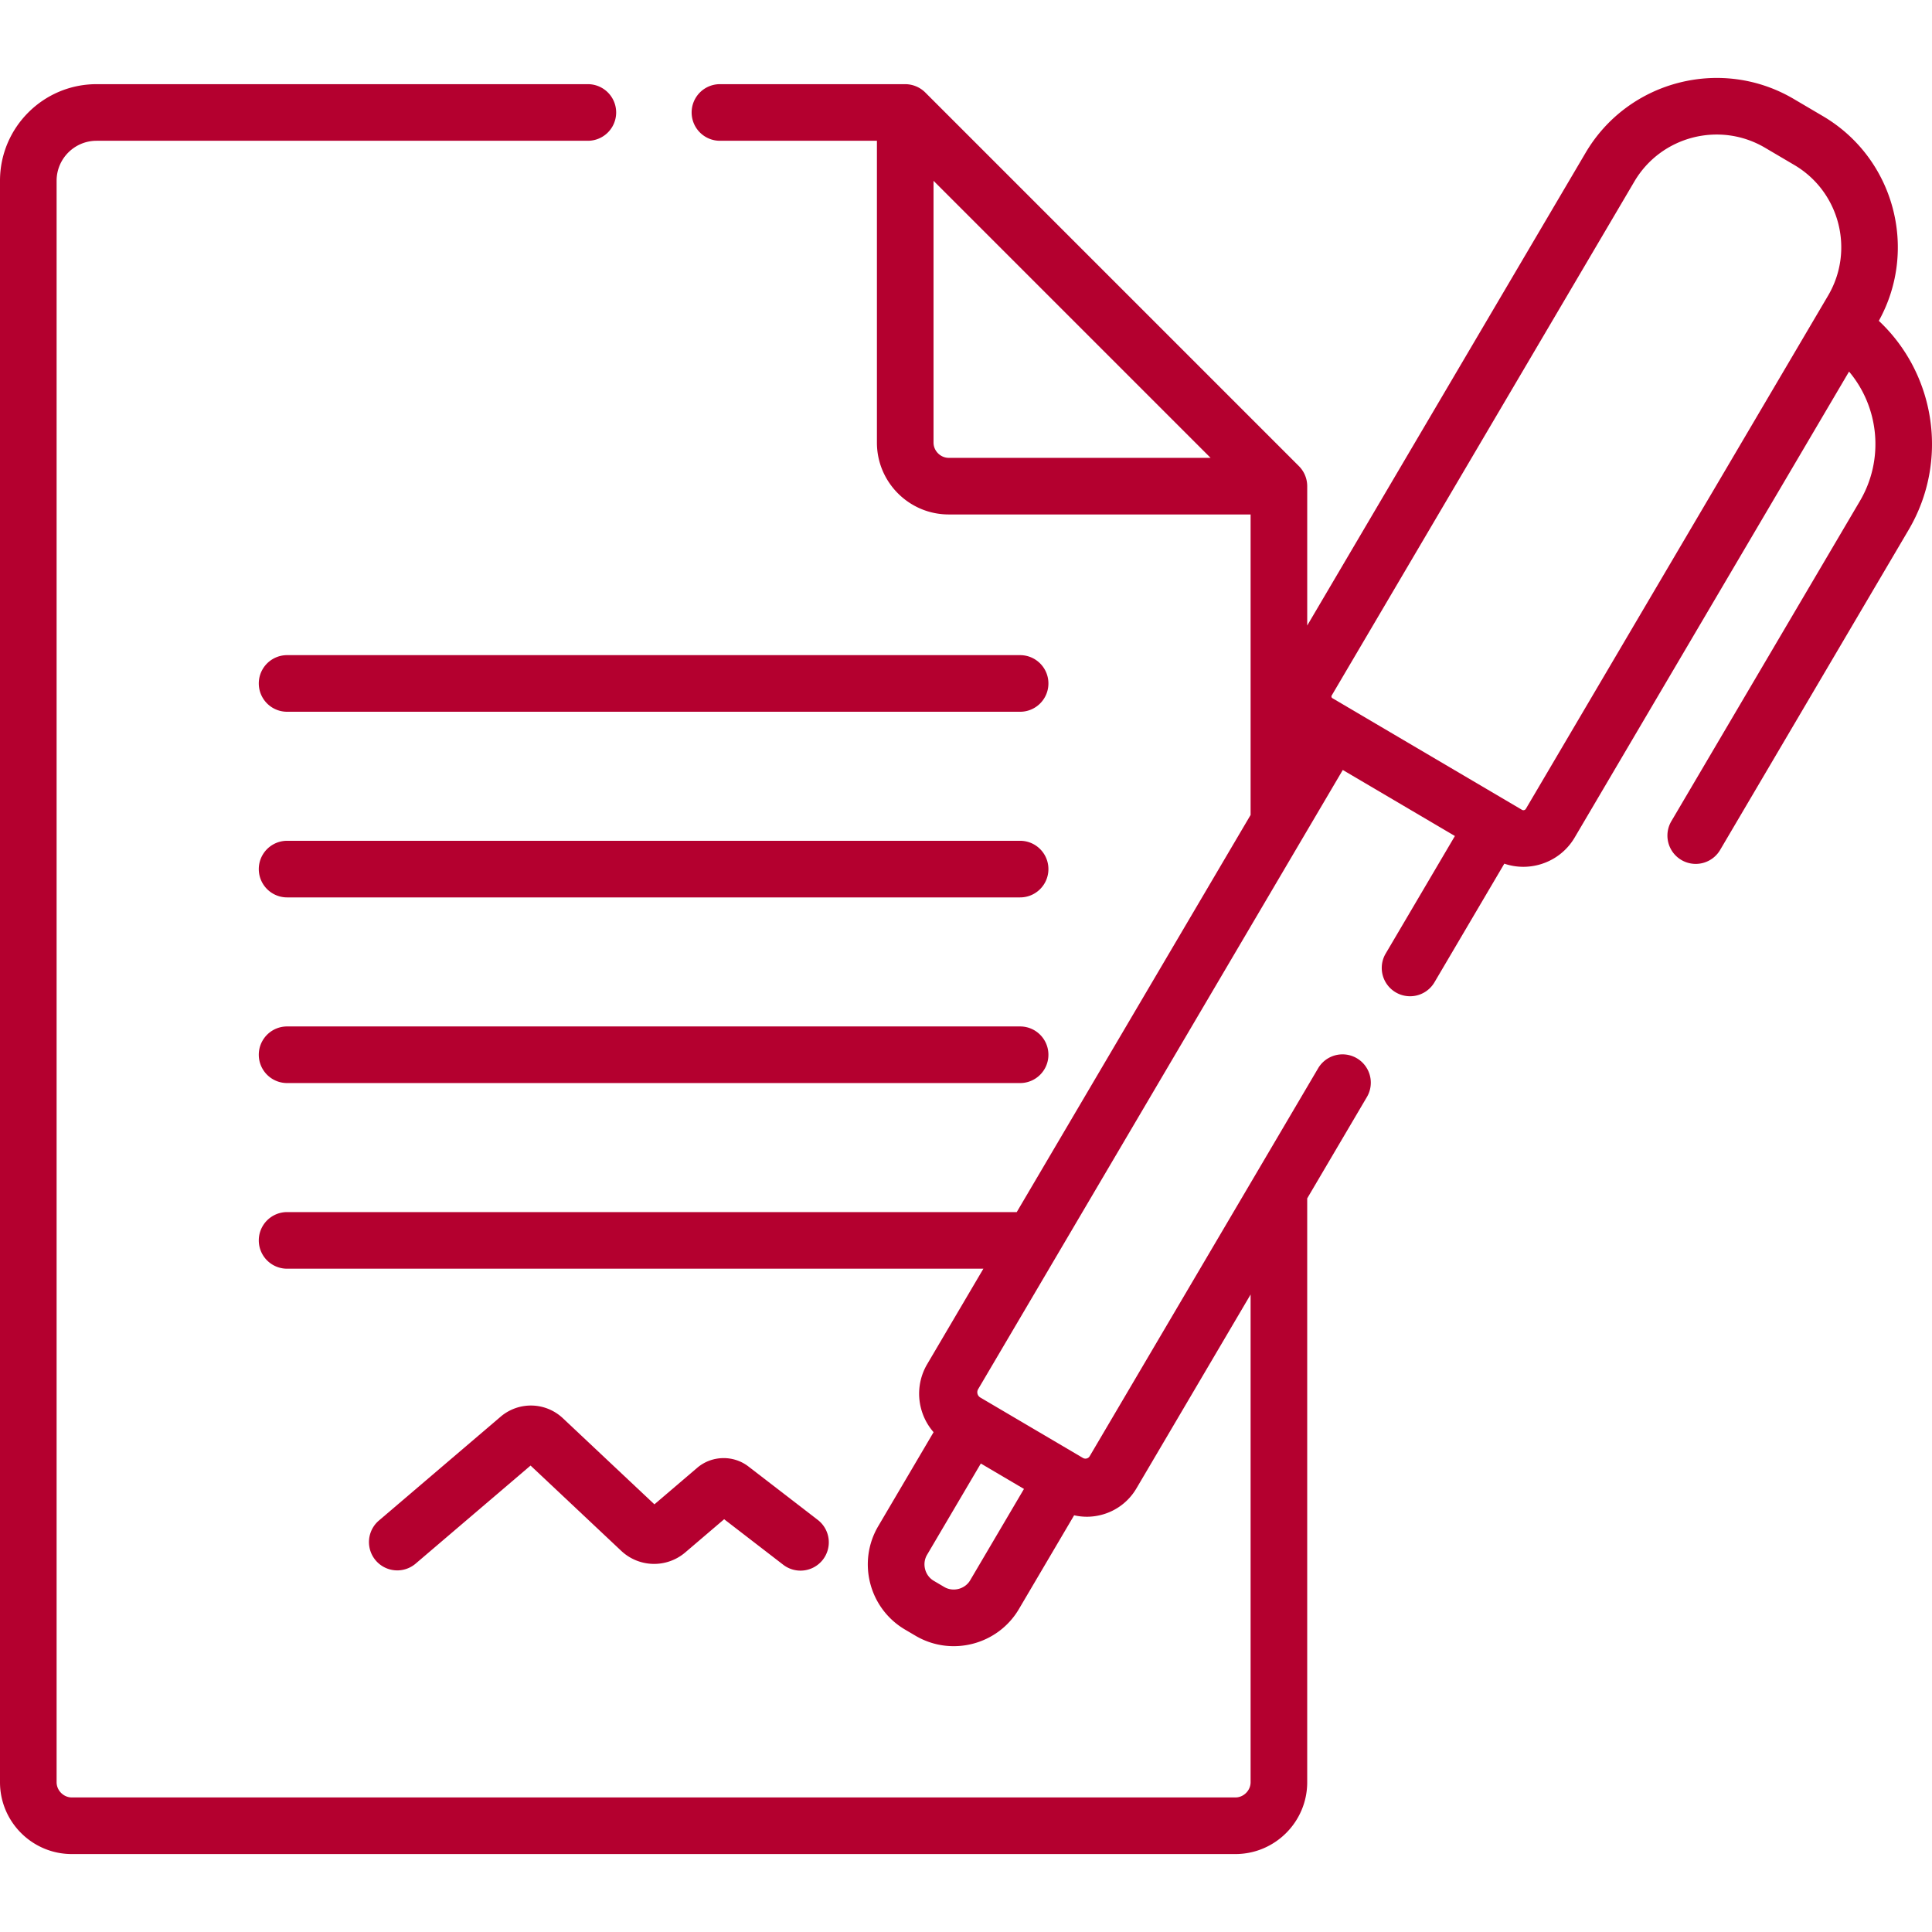
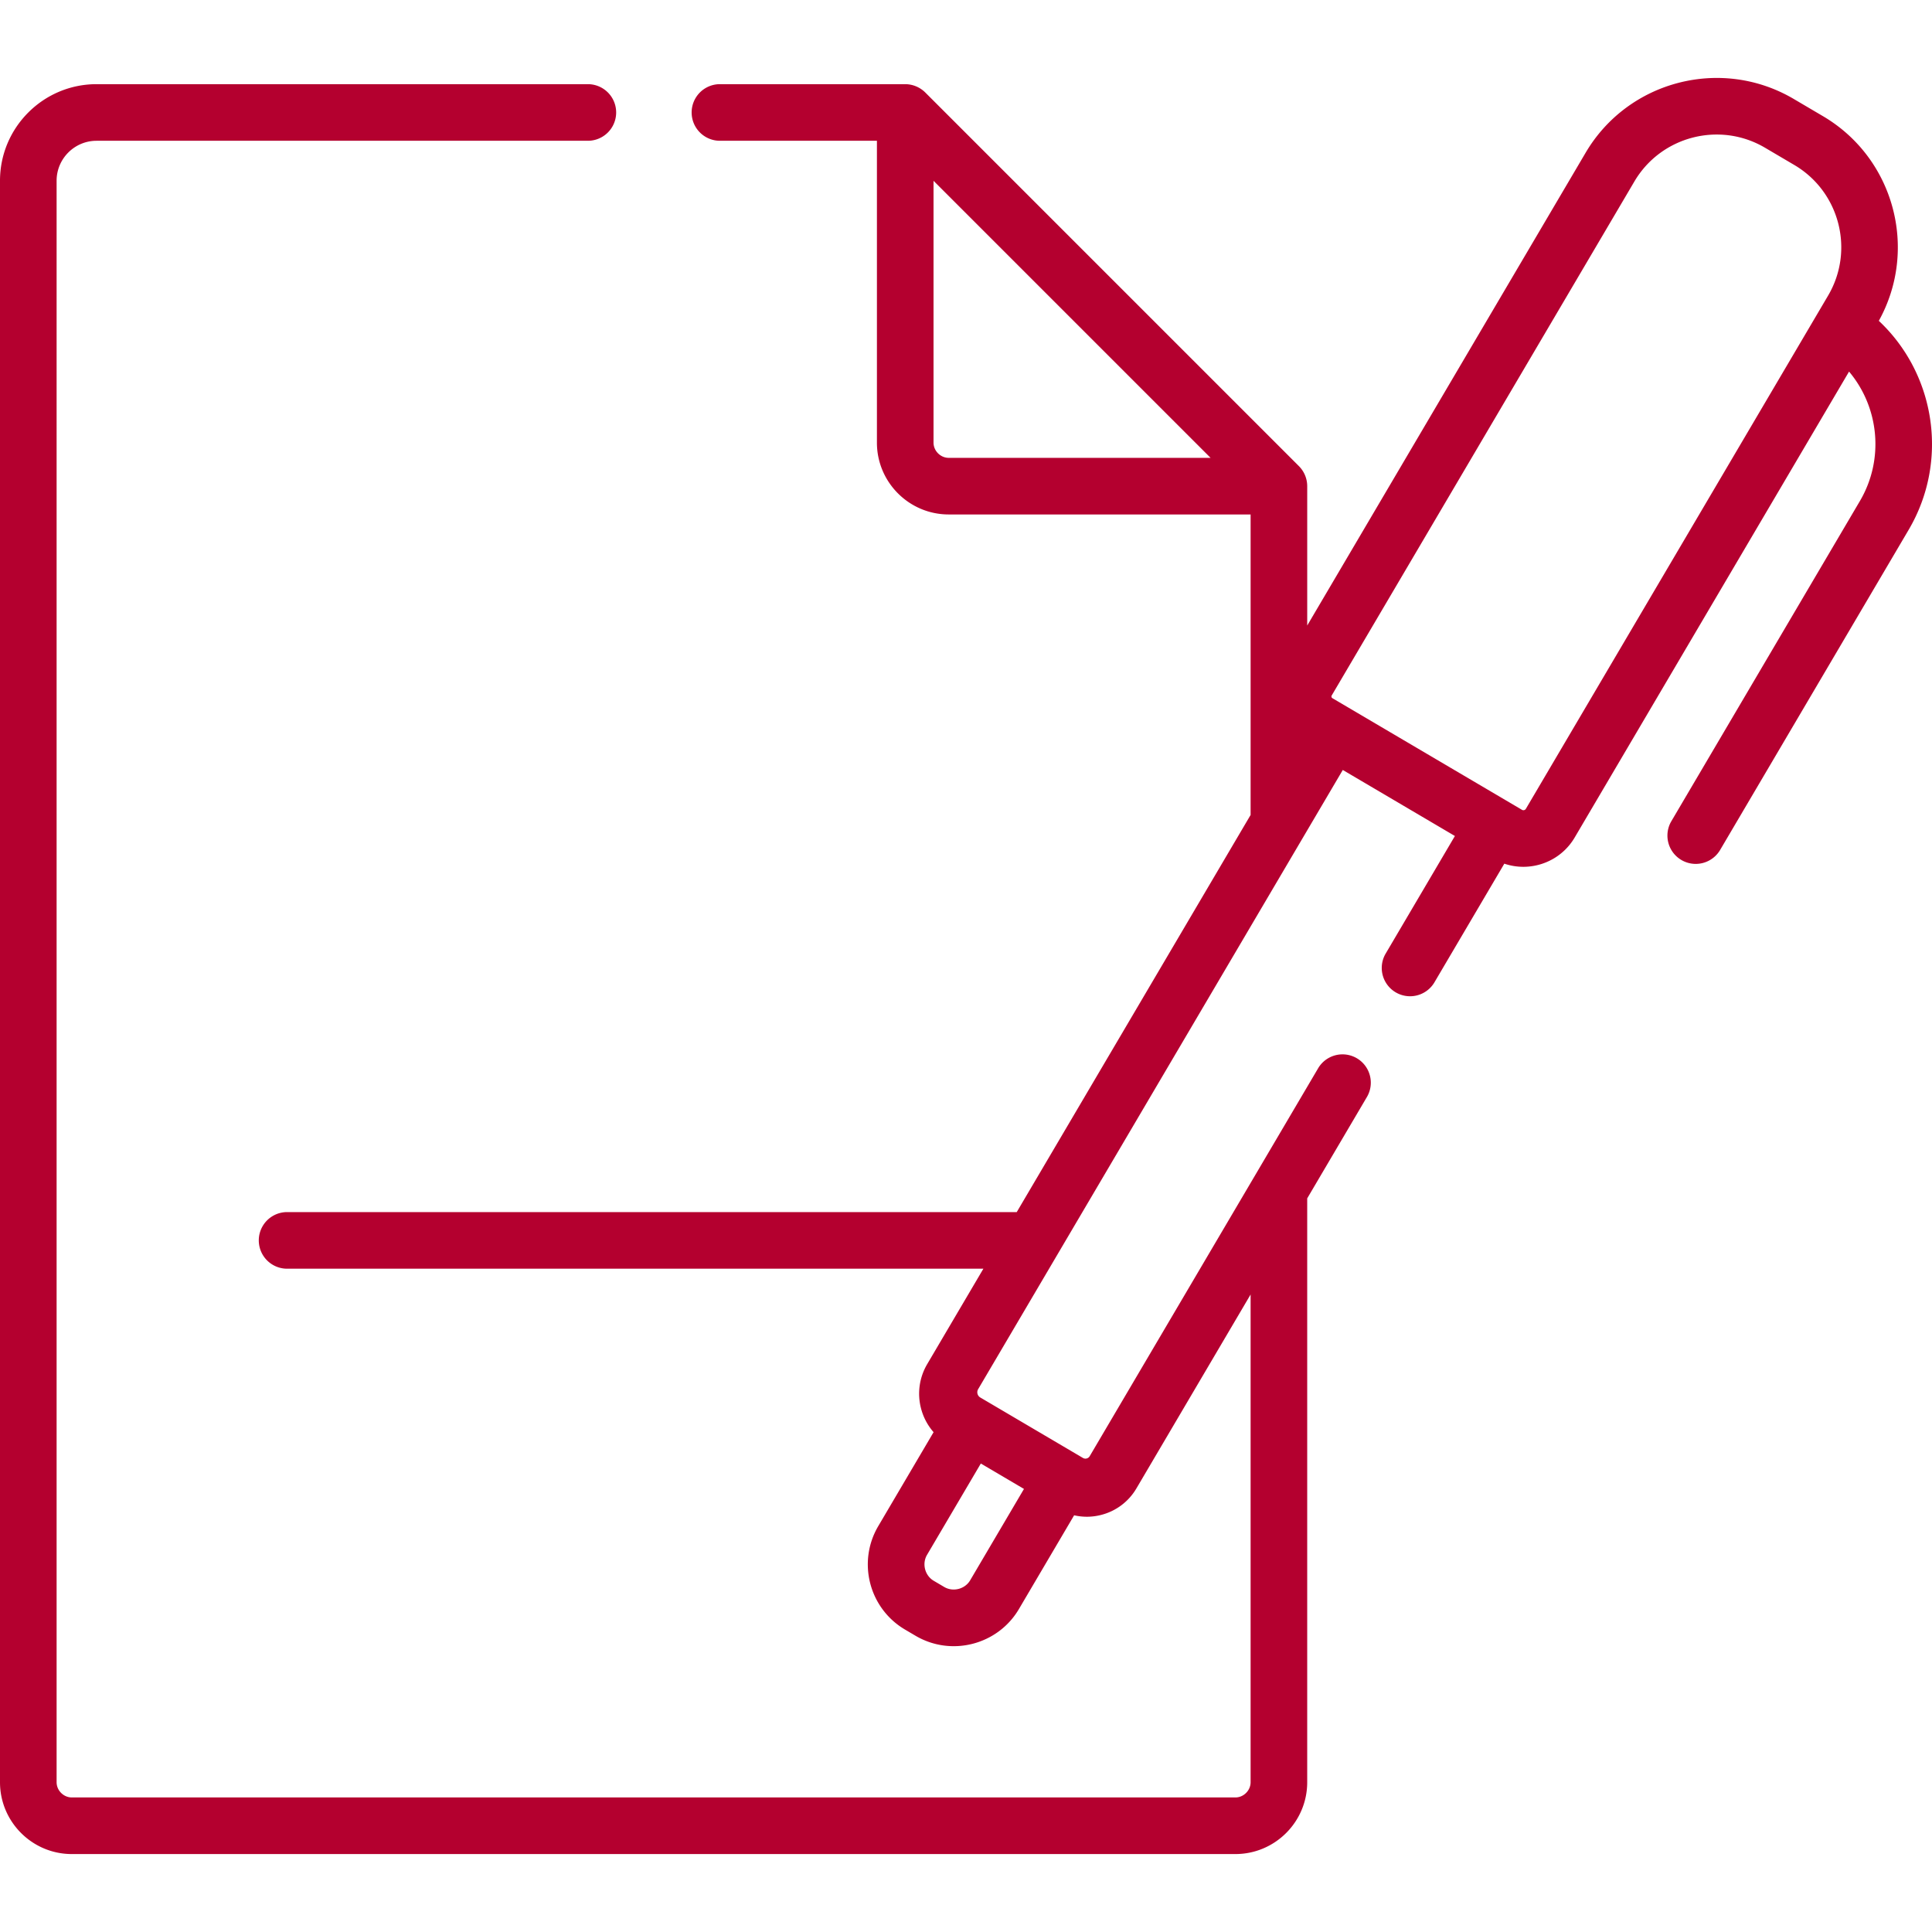
<svg xmlns="http://www.w3.org/2000/svg" version="1.1" width="512" height="512" x="0" y="0" viewBox="0 0 512 512" style="enable-background:new 0 0 512 512" xml:space="preserve" class="">
  <g>
-     <path d="M270.34 173.62H76.083a7.501 7.501 0 0 0 0 15.002H270.34c4.143 0 7.501-3.358 7.501-7.501s-3.358-7.501-7.501-7.501zM270.34 222.819H76.083a7.501 7.501 0 0 0 0 15.002H270.34c4.143 0 7.501-3.358 7.501-7.501s-3.358-7.501-7.501-7.501zM270.34 272.019H76.083a7.501 7.501 0 0 0 0 15.002H270.34c4.143 0 7.501-3.358 7.501-7.501s-3.358-7.501-7.501-7.501z" fill="#b4002f" opacity="1" data-original="#000000" class="" />
    <path d="M497.907 85.024c10.535-19.007 4.048-43.137-14.786-54.229l-7.77-4.575c-19.142-11.271-43.884-4.87-55.154 14.271l-73.771 125.277v-36.931a7.528 7.528 0 0 0-2.188-5.295l-.008-.01-99.031-99.03a7.598 7.598 0 0 0-5.304-2.197h-49.103a7.501 7.501 0 0 0 0 15.002h41.602v79.997c0 10.495 8.539 19.033 19.034 19.033h79.996v79.633l-61.978 105.247H76.083a7.501 7.501 0 0 0 0 15.002H260.61c-5.709 9.693-9.053 15.373-14.879 25.268a15.407 15.407 0 0 0-1.65 11.755 15.42 15.42 0 0 0 3.328 6.301l-14.666 24.904c-5.6 9.51-2.418 21.802 7.09 27.402l2.795 1.646c9.498 5.592 21.804 2.416 27.403-7.091l14.625-24.836c2.472.564 4.886.489 7.192-.108a15.146 15.146 0 0 0 9.317-7.023l30.258-51.381v129.255c0 2.185-1.847 4.031-4.032 4.031H19.033c-2.185 0-4.031-1.846-4.031-4.031V47.892c0-5.837 4.748-10.585 10.585-10.585h130.201a7.501 7.501 0 0 0 0-15.002H25.587C11.478 22.306 0 33.784 0 47.892v424.419c0 10.495 8.539 19.033 19.033 19.033H327.39c10.495 0 19.034-8.538 19.034-19.033V317.583l15.876-26.959a7.502 7.502 0 0 0-12.927-7.613L288.777 385.91a1.305 1.305 0 0 1-1.788.46l-27.204-16.021a1.61 1.61 0 0 1-.568-2.201l96.634-164.097 29.715 17.499-18.408 31.26a7.502 7.502 0 0 0 12.927 7.613l18.575-31.543c1.648.561 3.351.833 5.041.833 5.399 0 10.666-2.775 13.6-7.756l72.717-123.483c7.973 9.47 9.386 23.248 2.876 34.303l-50.03 84.957a7.502 7.502 0 0 0 12.927 7.613l50.03-84.957c10.69-18.156 7.167-41.215-7.914-55.366zm-246.48 36.312c-2.186 0-4.032-1.846-4.032-4.031v-69.39l73.42 73.42h-69.388zm8.502 266.512 11.434 6.734-14.259 24.212c-1.378 2.34-4.521 3.154-6.864 1.776l-2.795-1.646c-2.341-1.379-3.154-4.522-1.775-6.864l14.259-24.212zm224.536-309.51-80.094 136.009a.754.754 0 0 1-1.026.267l-50.238-29.585c-.047-.028-.189-.111-.244-.324a.498.498 0 0 1 .057-.403l80.203-136.199c7.076-12.016 22.607-16.029 34.615-8.957l7.77 4.576c12.014 7.073 16.031 22.603 8.957 34.616z" fill="#b4002f" opacity="1" data-original="#000000" class="" />
-     <path d="m216.719 402.791-18.37-14.152c-4.014-3.092-9.727-2.948-13.577.34l-11.348 9.685-24.257-22.819a12.353 12.353 0 0 0-16.502-.4l-32.328 27.583a7.501 7.501 0 0 0 9.737 11.411l30.533-26.051 24.023 22.599a12.71 12.71 0 0 0 16.981.412l10.295-8.787 15.658 12.063a7.503 7.503 0 0 0 10.52-1.364 7.503 7.503 0 0 0-1.365-10.52z" fill="#b4002f" opacity="1" data-original="#000000" class="" />
  </g>
</svg>